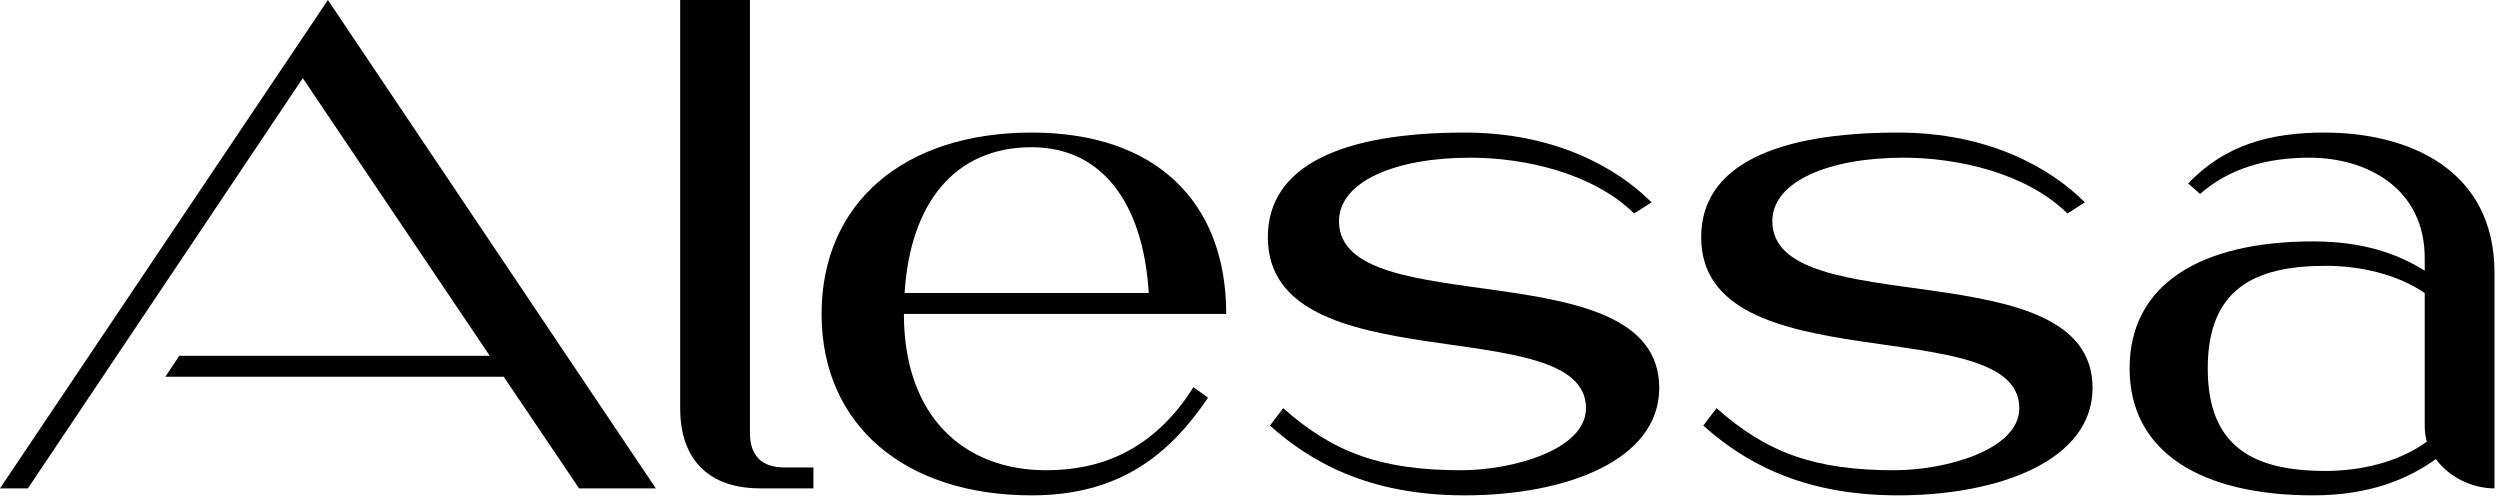
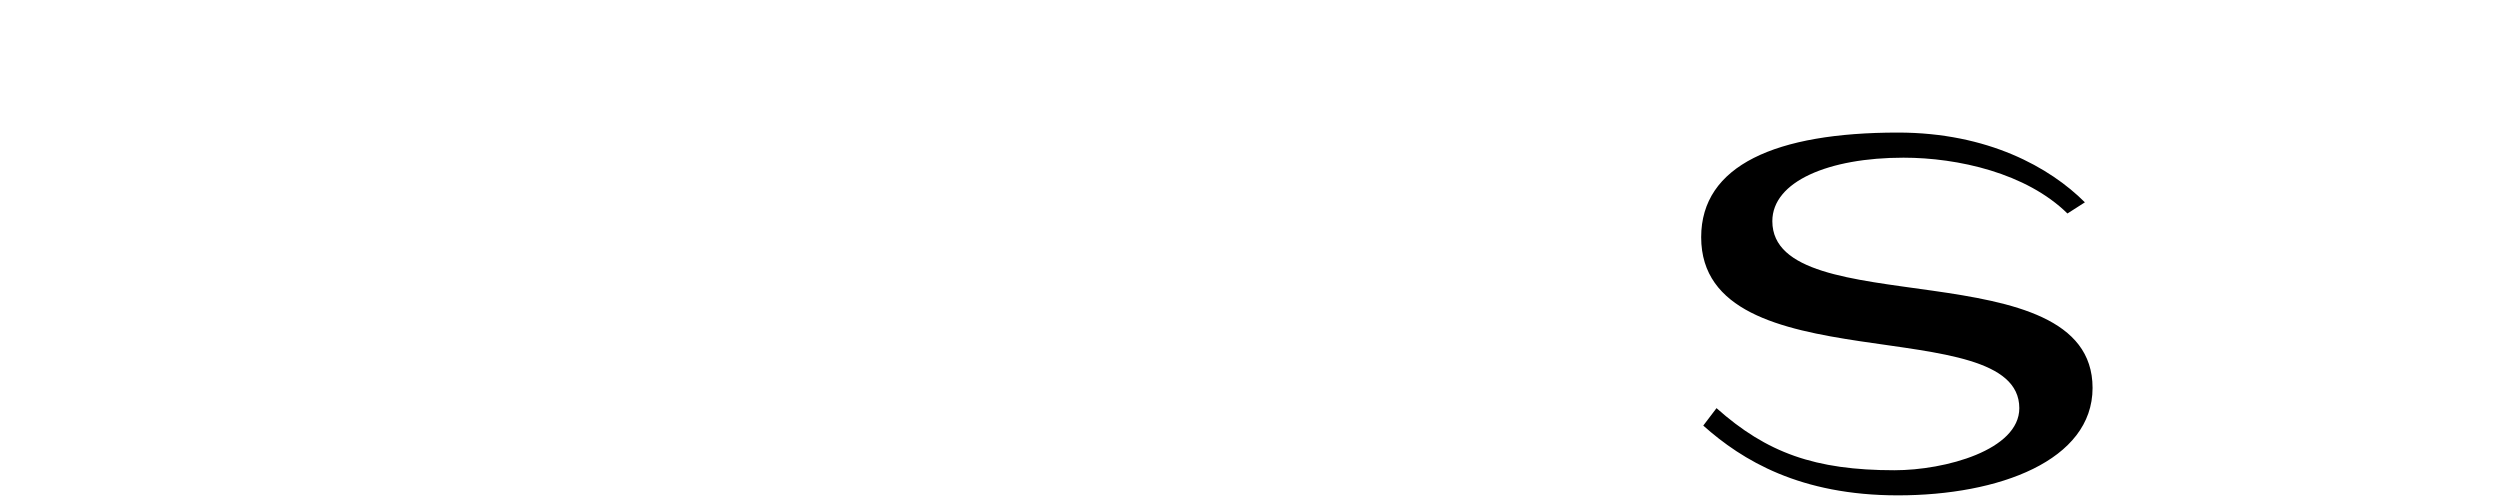
<svg xmlns="http://www.w3.org/2000/svg" width="301" height="60" viewBox="0 0 301 60" fill="none">
-   <path d="M78.96 58.8L39.48 0L0 58.8H3.36L36.456 9.408L58.968 42.84H21.588L19.908 45.36H60.648L69.72 58.8H78.96Z" fill="black" />
-   <path d="M91.554 58.8H97.938V56.28H94.41C91.722 56.28 90.294 54.852 90.294 52.164V0H81.894V49.14C81.894 55.356 85.338 58.8 91.554 58.8Z" fill="black" />
-   <path d="M145.453 47.881L143.689 46.621C138.817 54.349 132.349 56.617 125.965 56.617C116.053 56.617 108.829 50.149 108.829 37.801H147.637C147.637 24.361 139.237 15.961 124.201 15.961C108.913 15.961 98.917 24.361 98.917 37.801C98.917 51.157 108.913 59.641 124.201 59.641C134.869 59.641 140.833 54.685 145.453 47.881ZM108.913 35.281C109.585 24.445 114.961 17.725 124.201 17.725C132.685 17.725 137.641 24.445 138.313 35.281H108.913Z" fill="black" />
-   <path d="M176.337 59.641C188.517 59.641 199.773 55.441 199.773 46.705C199.773 29.905 161.217 38.977 161.217 26.629C161.217 21.841 168.021 18.985 177.009 18.985C183.561 18.985 191.793 20.833 196.749 25.705L198.849 24.361C194.649 20.161 187.173 15.961 176.337 15.961C161.637 15.961 152.649 19.909 152.649 28.561C152.649 46.369 190.953 37.297 190.953 49.141C190.953 54.181 182.049 56.617 175.917 56.617C166.341 56.617 160.545 54.517 154.497 49.141L152.901 51.241C157.605 55.441 164.577 59.641 176.337 59.641Z" fill="black" />
  <path d="M228.509 59.641C240.689 59.641 251.945 55.441 251.945 46.705C251.945 29.905 213.389 38.977 213.389 26.629C213.389 21.841 220.193 18.985 229.181 18.985C235.733 18.985 243.965 20.833 248.921 25.705L251.021 24.361C246.821 20.161 239.345 15.961 228.509 15.961C213.809 15.961 204.821 19.909 204.821 28.561C204.821 46.369 243.125 37.297 243.125 49.141C243.125 54.181 234.221 56.617 228.089 56.617C218.513 56.617 212.717 54.517 206.669 49.141L205.073 51.241C209.777 55.441 216.749 59.641 228.509 59.641Z" fill="black" />
-   <path d="M256.404 44.353C256.404 54.517 265.14 59.641 278.496 59.641C285.384 59.641 290.004 57.625 293.28 55.273C294.876 57.457 297.648 58.801 300.336 58.801V32.845C300.336 20.329 289.92 15.961 279.84 15.961C273.456 15.961 267.912 17.389 263.46 22.093L264.888 23.353C268.332 20.329 272.784 18.985 278.076 18.985C284.88 18.985 291.936 22.597 291.936 31.081V32.593C288.744 30.577 284.544 29.065 278.496 29.065C265.14 29.065 256.404 34.105 256.404 44.353ZM265.812 44.353C265.812 34.861 271.356 32.005 280.008 32.005C283.956 32.005 288.492 32.929 291.936 35.281V51.241C291.936 51.913 292.02 52.585 292.188 53.173C288.744 55.693 284.124 56.701 280.008 56.701C271.356 56.701 265.812 53.845 265.812 44.353Z" fill="black" />
</svg>